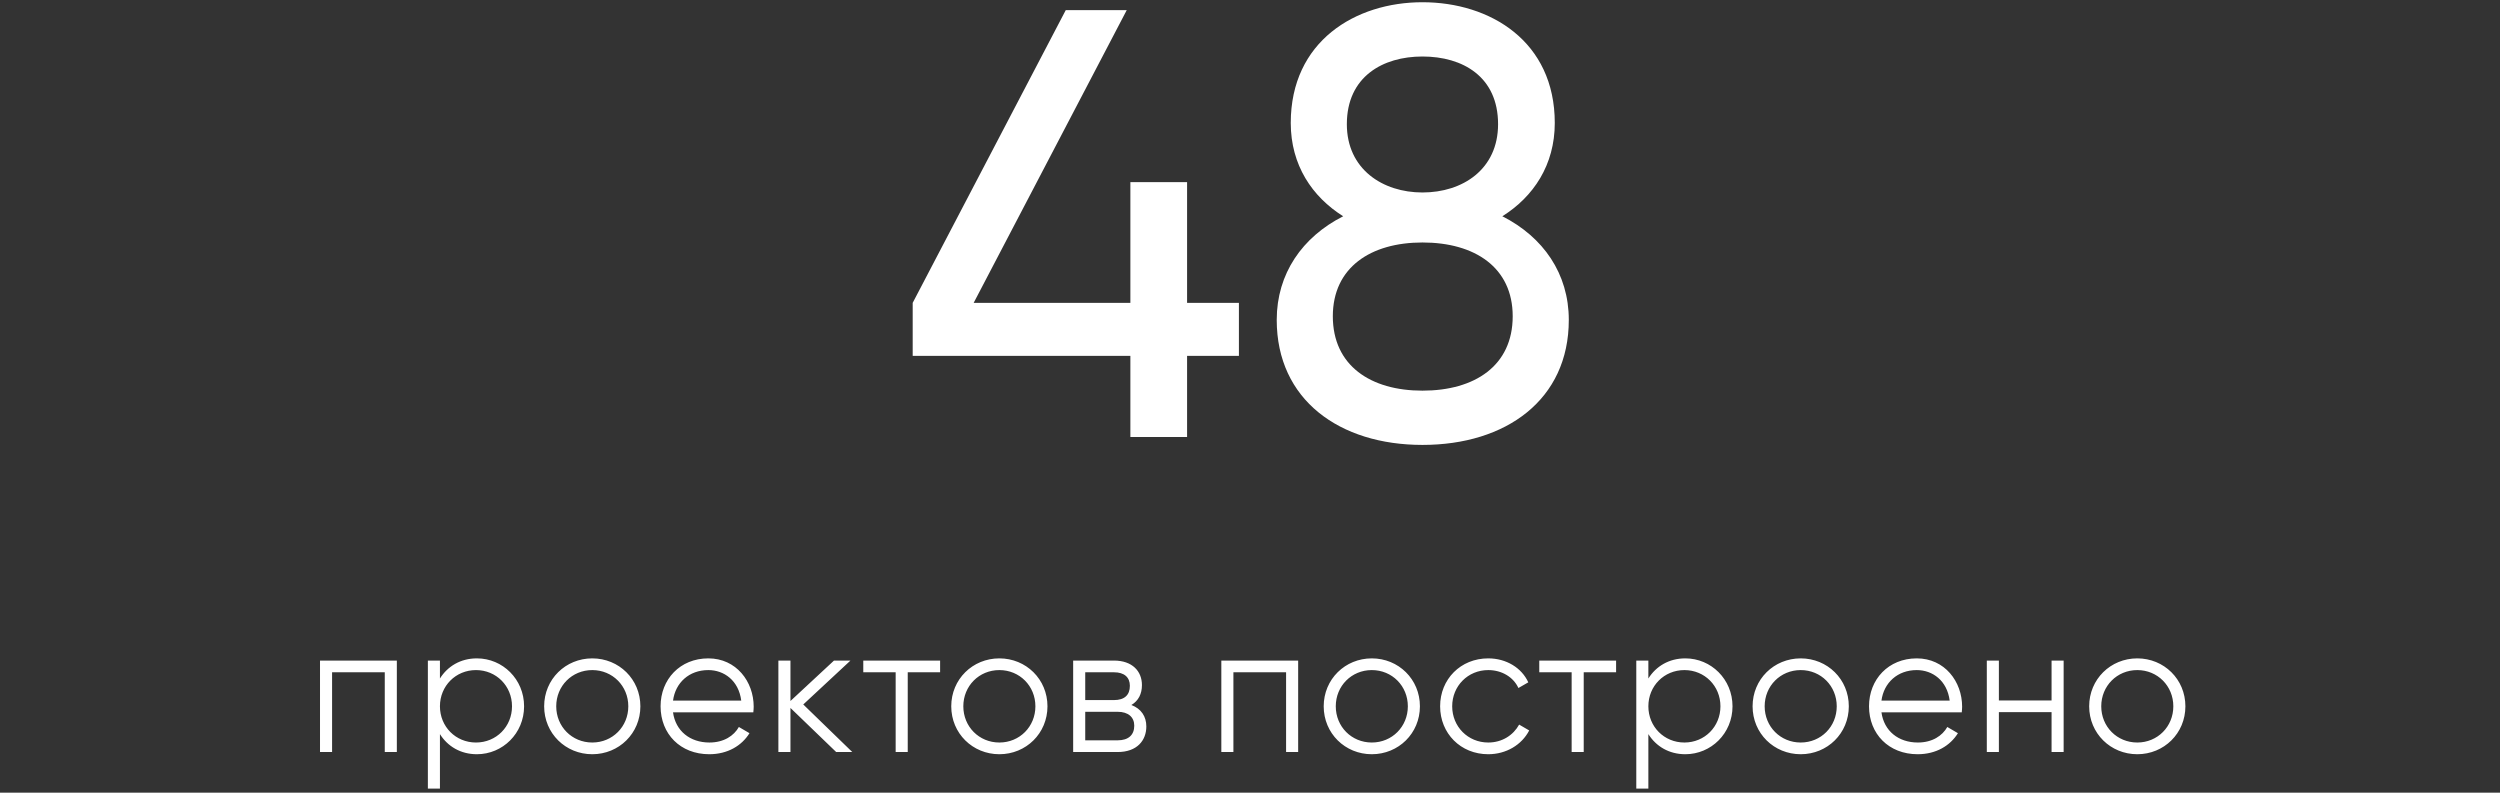
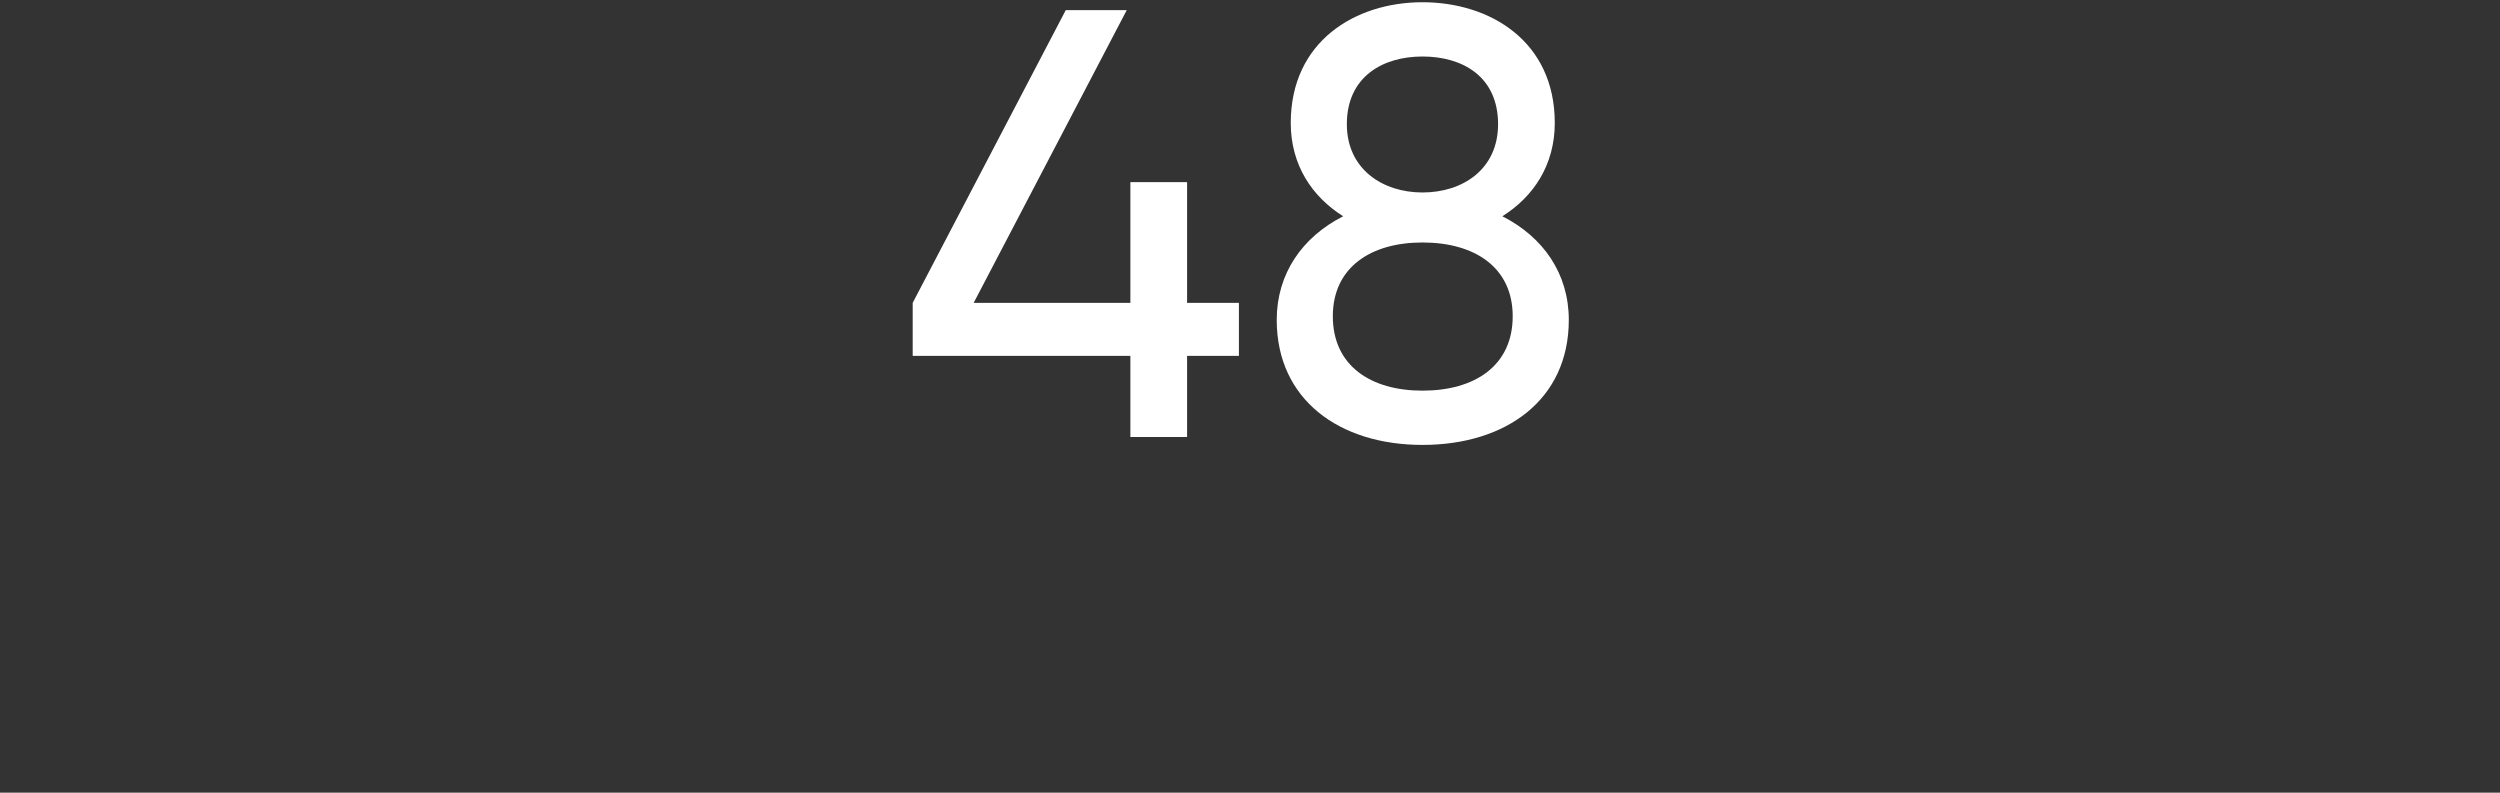
<svg xmlns="http://www.w3.org/2000/svg" width="246" height="78" viewBox="0 0 246 78" fill="none">
  <rect x="0" y="0" width="246" height="78" fill="#333333" stroke="none" />
-   <path d="M39.049 65V74H37.861V66.152H32.677V74H31.489V65H39.049ZM46.926 64.784C49.464 64.784 51.57 66.836 51.57 69.5C51.57 72.164 49.464 74.216 46.926 74.216C45.324 74.216 44.046 73.442 43.29 72.236V77.6H42.102V65H43.29V66.764C44.046 65.558 45.324 64.784 46.926 64.784ZM46.836 73.064C48.834 73.064 50.382 71.498 50.382 69.5C50.382 67.502 48.834 65.936 46.836 65.936C44.838 65.936 43.29 67.502 43.29 69.5C43.29 71.498 44.838 73.064 46.836 73.064ZM58.279 74.216C55.651 74.216 53.545 72.164 53.545 69.5C53.545 66.836 55.651 64.784 58.279 64.784C60.907 64.784 63.013 66.836 63.013 69.5C63.013 72.164 60.907 74.216 58.279 74.216ZM58.279 73.064C60.277 73.064 61.825 71.498 61.825 69.5C61.825 67.502 60.277 65.936 58.279 65.936C56.281 65.936 54.733 67.502 54.733 69.5C54.733 71.498 56.281 73.064 58.279 73.064ZM69.699 64.784C72.453 64.784 74.163 67.07 74.163 69.536C74.163 69.716 74.145 69.914 74.127 70.094H66.225C66.477 71.93 67.899 73.064 69.807 73.064C71.229 73.064 72.219 72.398 72.705 71.534L73.749 72.146C72.993 73.37 71.607 74.216 69.789 74.216C66.945 74.216 65.001 72.218 65.001 69.5C65.001 66.854 66.909 64.784 69.699 64.784ZM69.699 65.936C67.809 65.936 66.459 67.178 66.225 68.942H72.939C72.687 66.962 71.247 65.936 69.699 65.936ZM83.865 74H82.281L77.781 69.662V74H76.593V65H77.781V68.978L82.065 65H83.685L79.041 69.32L83.865 74ZM92.507 65V66.152H89.321V74H88.133V66.152H84.947V65H92.507ZM98.337 74.216C95.709 74.216 93.603 72.164 93.603 69.5C93.603 66.836 95.709 64.784 98.337 64.784C100.965 64.784 103.071 66.836 103.071 69.5C103.071 72.164 100.965 74.216 98.337 74.216ZM98.337 73.064C100.335 73.064 101.883 71.498 101.883 69.5C101.883 67.502 100.335 65.936 98.337 65.936C96.339 65.936 94.791 67.502 94.791 69.5C94.791 71.498 96.339 73.064 98.337 73.064ZM111.323 69.374C112.295 69.734 112.799 70.508 112.799 71.48C112.799 72.866 111.881 74 109.973 74H105.599V65H109.613C111.413 65 112.367 66.044 112.367 67.412C112.367 68.276 112.025 68.96 111.323 69.374ZM109.613 66.152H106.787V68.888H109.613C110.657 68.888 111.179 68.384 111.179 67.484C111.179 66.656 110.639 66.152 109.613 66.152ZM109.973 72.848C111.053 72.848 111.611 72.308 111.611 71.408C111.611 70.58 111.035 70.04 109.973 70.04H106.787V72.848H109.973ZM127.739 65V74H126.551V66.152H121.367V74H120.179V65H127.739ZM134.986 74.216C132.358 74.216 130.252 72.164 130.252 69.5C130.252 66.836 132.358 64.784 134.986 64.784C137.614 64.784 139.72 66.836 139.72 69.5C139.72 72.164 137.614 74.216 134.986 74.216ZM134.986 73.064C136.984 73.064 138.532 71.498 138.532 69.5C138.532 67.502 136.984 65.936 134.986 65.936C132.988 65.936 131.44 67.502 131.44 69.5C131.44 71.498 132.988 73.064 134.986 73.064ZM146.442 74.216C143.724 74.216 141.708 72.164 141.708 69.5C141.708 66.836 143.724 64.784 146.442 64.784C148.224 64.784 149.736 65.72 150.384 67.142L149.412 67.7C148.926 66.638 147.792 65.936 146.442 65.936C144.444 65.936 142.896 67.502 142.896 69.5C142.896 71.498 144.444 73.064 146.442 73.064C147.81 73.064 148.908 72.344 149.484 71.3L150.474 71.876C149.736 73.298 148.206 74.216 146.442 74.216ZM159.024 65V66.152H155.838V74H154.65V66.152H151.464V65H159.024ZM165.835 64.784C168.373 64.784 170.479 66.836 170.479 69.5C170.479 72.164 168.373 74.216 165.835 74.216C164.233 74.216 162.955 73.442 162.199 72.236V77.6H161.011V65H162.199V66.764C162.955 65.558 164.233 64.784 165.835 64.784ZM165.745 73.064C167.743 73.064 169.291 71.498 169.291 69.5C169.291 67.502 167.743 65.936 165.745 65.936C163.747 65.936 162.199 67.502 162.199 69.5C162.199 71.498 163.747 73.064 165.745 73.064ZM177.189 74.216C174.561 74.216 172.455 72.164 172.455 69.5C172.455 66.836 174.561 64.784 177.189 64.784C179.817 64.784 181.923 66.836 181.923 69.5C181.923 72.164 179.817 74.216 177.189 74.216ZM177.189 73.064C179.187 73.064 180.735 71.498 180.735 69.5C180.735 67.502 179.187 65.936 177.189 65.936C175.191 65.936 173.643 67.502 173.643 69.5C173.643 71.498 175.191 73.064 177.189 73.064ZM188.609 64.784C191.363 64.784 193.073 67.07 193.073 69.536C193.073 69.716 193.055 69.914 193.037 70.094H185.135C185.387 71.93 186.809 73.064 188.717 73.064C190.139 73.064 191.129 72.398 191.615 71.534L192.659 72.146C191.903 73.37 190.517 74.216 188.699 74.216C185.855 74.216 183.911 72.218 183.911 69.5C183.911 66.854 185.819 64.784 188.609 64.784ZM188.609 65.936C186.719 65.936 185.369 67.178 185.135 68.942H191.849C191.597 66.962 190.157 65.936 188.609 65.936ZM201.874 65H203.062V74H201.874V70.076H196.69V74H195.502V65H196.69V68.924H201.874V65ZM210.309 74.216C207.681 74.216 205.575 72.164 205.575 69.5C205.575 66.836 207.681 64.784 210.309 64.784C212.937 64.784 215.043 66.836 215.043 69.5C215.043 72.164 212.937 74.216 210.309 74.216ZM210.309 73.064C212.307 73.064 213.855 71.498 213.855 69.5C213.855 67.502 212.307 65.936 210.309 65.936C208.311 65.936 206.763 67.502 206.763 69.5C206.763 71.498 208.311 73.064 210.309 73.064Z" fill="white" />
  <path d="M121.909 29.8V35.02H116.809V43H111.229V35.02H89.809V29.8L104.869 1H110.869L95.809 29.8H111.229V17.92H116.809V29.8H121.909ZM147.83 21.28C151.85 23.32 154.37 26.92 154.37 31.48C154.37 39.34 148.19 43.78 139.97 43.78C131.81 43.78 125.63 39.34 125.63 31.48C125.63 26.92 128.15 23.32 132.17 21.28C129.11 19.36 127.01 16.24 127.01 12.1C127.01 4.06 133.37 0.22 139.97 0.22C146.63 0.22 152.99 4.06 152.99 12.1C152.99 16.24 150.89 19.36 147.83 21.28ZM139.97 5.56C136.07 5.56 132.53 7.54 132.53 12.22C132.53 16.66 136.07 18.94 139.97 18.94C143.93 18.94 147.41 16.66 147.41 12.22C147.41 7.54 143.93 5.56 139.97 5.56ZM139.97 38.44C145.13 38.44 148.85 35.98 148.85 31.12C148.85 26.32 145.13 23.86 139.97 23.86C134.87 23.86 131.15 26.32 131.15 31.12C131.15 35.98 134.87 38.44 139.97 38.44Z" fill="white" />
</svg>